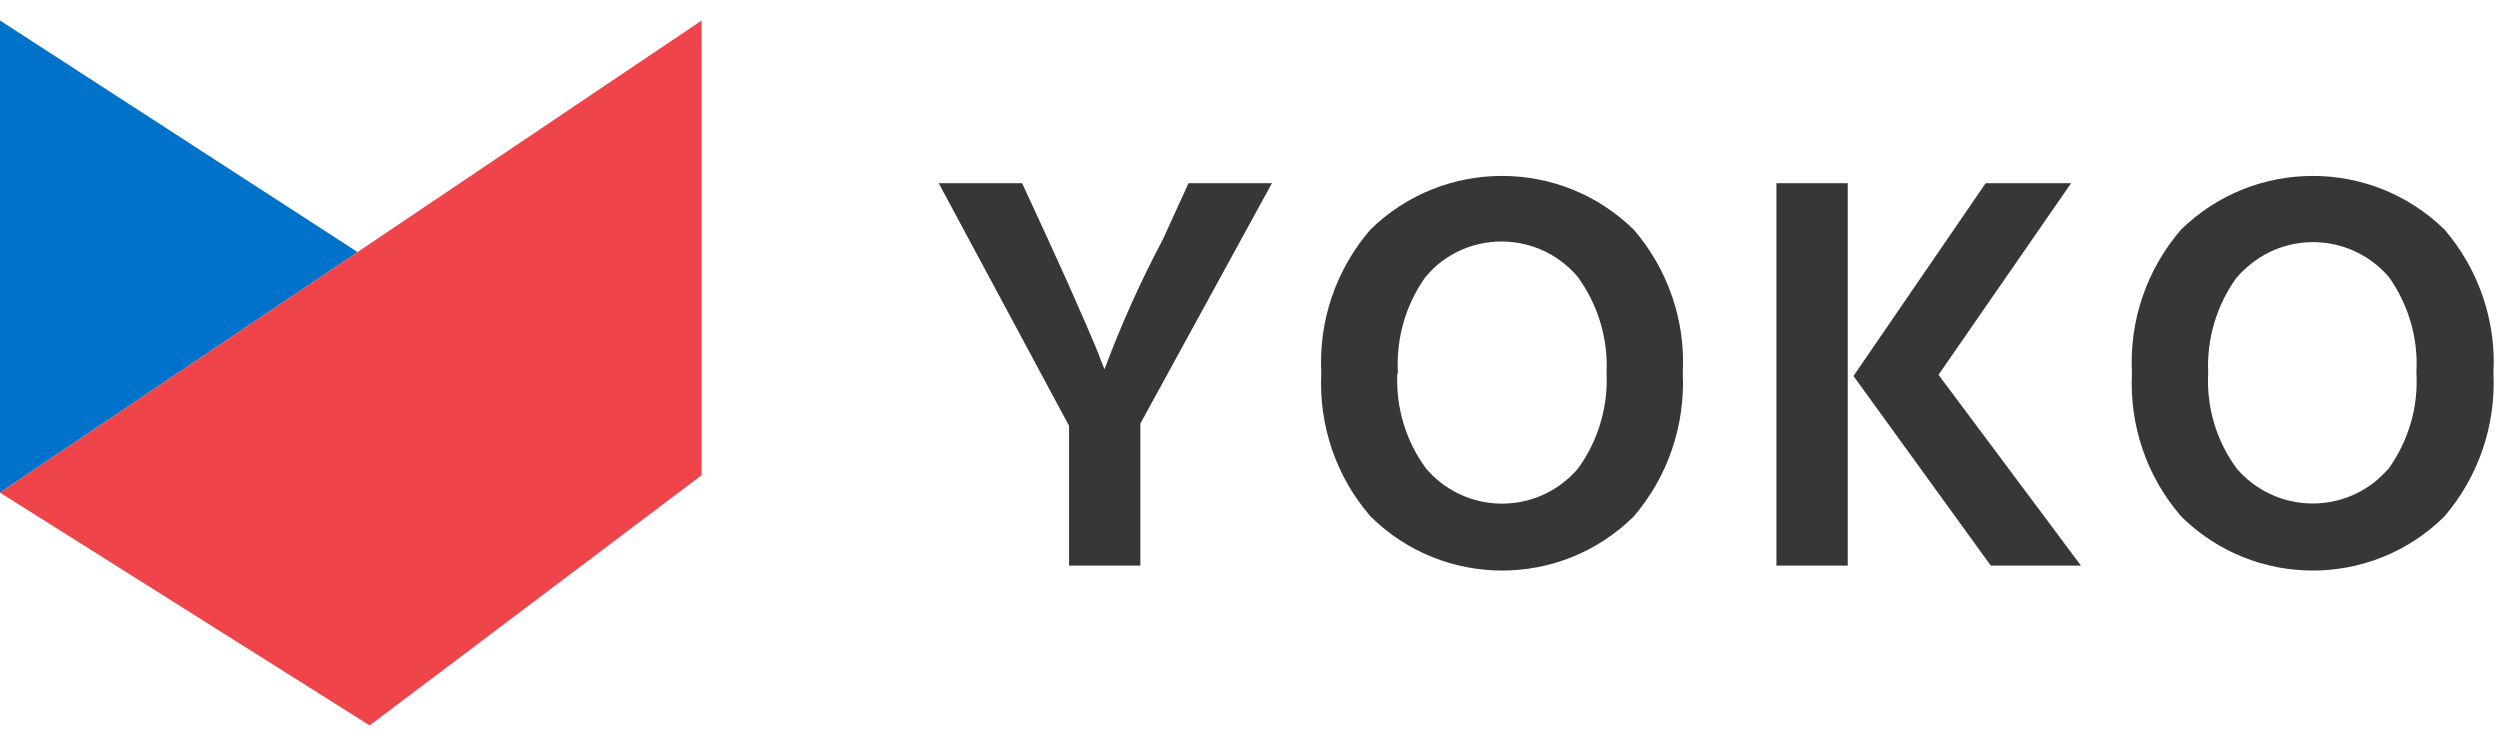
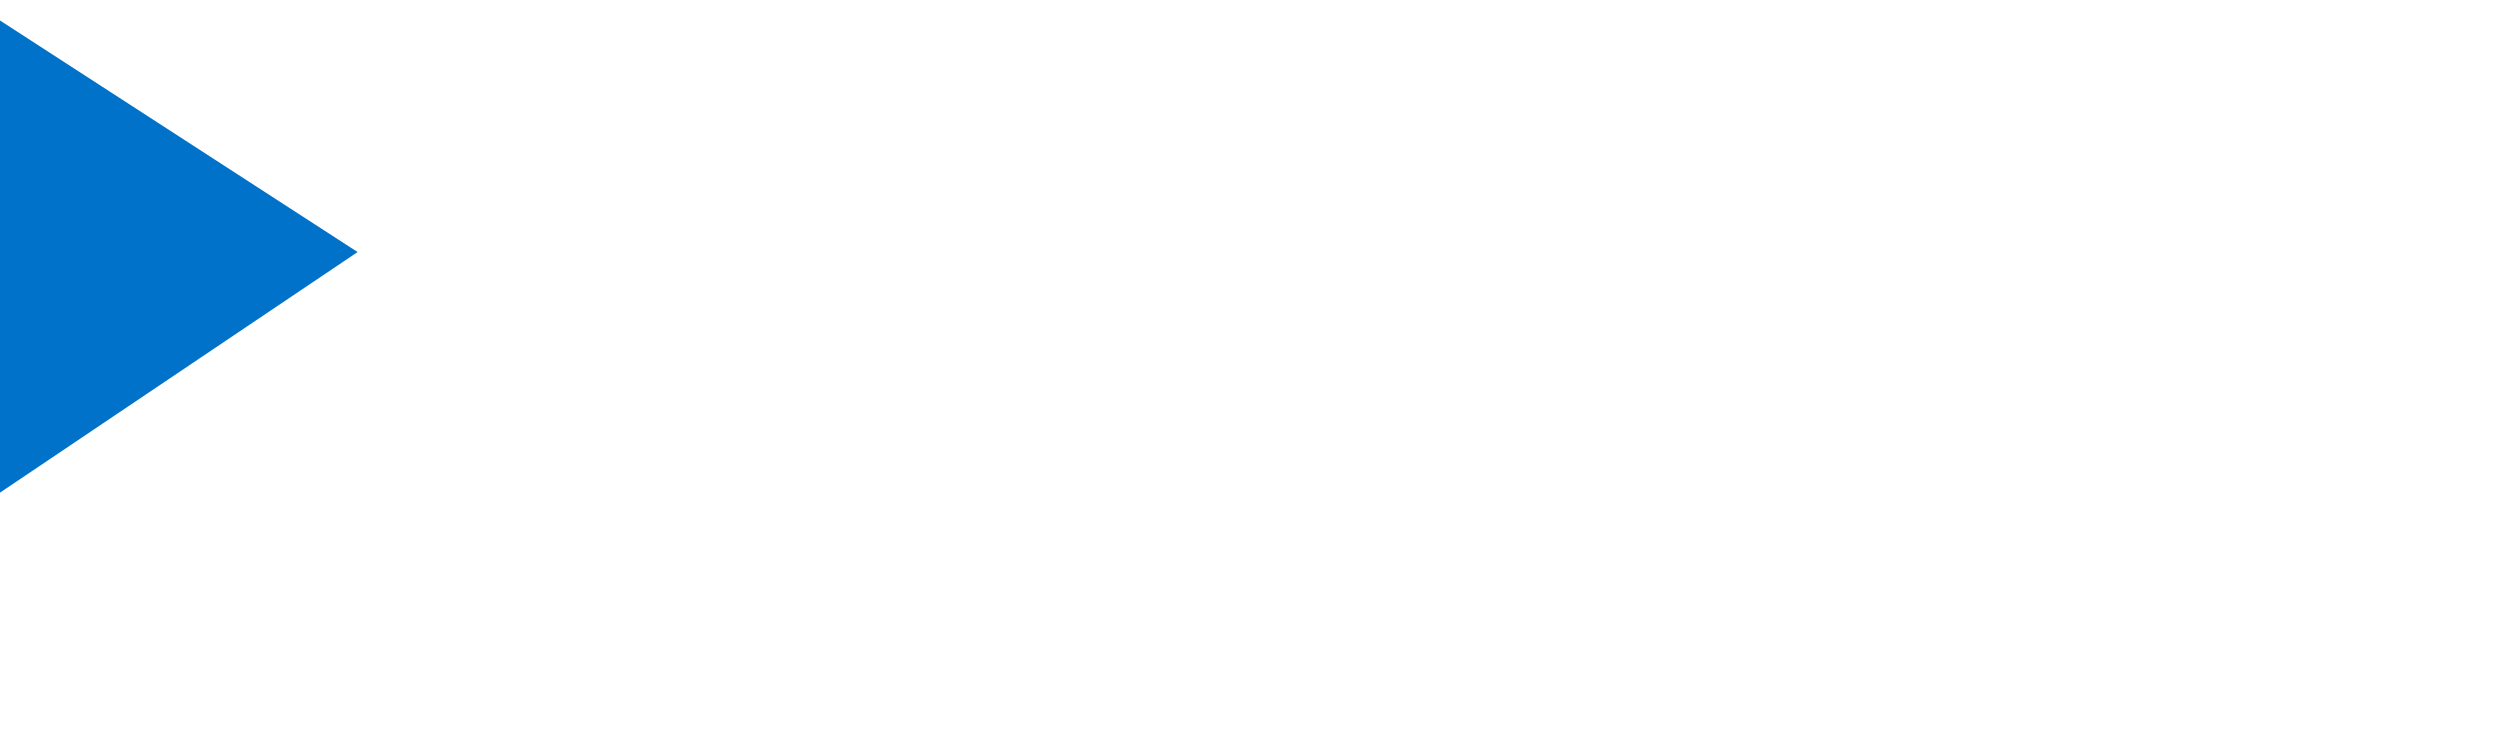
<svg xmlns="http://www.w3.org/2000/svg" width="122" height="36" viewBox="0 0 122 36">
-   <path d="M55.65,27.6h-3.48v-6.82l-6.36-11.84h4.07l1.25,2.71c.72,1.57,1.31,2.89,1.77,3.95,.46,1.06,.74,1.72,.83,2l.17,.42c.81-2.17,1.76-4.29,2.85-6.34l1.25-2.74h4.07l-6.42,11.73v6.93Zm26.47-9.39c.12,2.55-.73,5.06-2.4,7-3.56,3.51-9.27,3.51-12.83,0-1.68-1.93-2.54-4.44-2.41-7-.14-2.55,.72-5.06,2.39-7,3.57-3.5,9.29-3.5,12.86,0,1.67,1.94,2.53,4.45,2.39,7Zm-13.93,0c-.08,1.66,.41,3.31,1.4,4.65,1.74,2.05,4.81,2.3,6.86,.56,.2-.17,.39-.36,.56-.56,.98-1.35,1.47-3,1.39-4.67,.08-1.67-.42-3.32-1.4-4.67-1.73-2.06-4.81-2.32-6.86-.59h0c-.21,.18-.4,.38-.58,.59-.97,1.36-1.44,3.02-1.34,4.69h-.02Zm21.98,9.39h-3.48V8.94h3.48V27.6Zm11.38,0h-4.4l-6.7-9.25,6.45-9.41h4.17l-6.47,9.35,6.95,9.31Zm20.13-9.39c.12,2.55-.73,5.06-2.4,7-3.56,3.51-9.27,3.51-12.83,0-1.68-1.93-2.54-4.44-2.41-7-.14-2.55,.72-5.06,2.39-7,3.58-3.5,9.29-3.5,12.87,0,1.66,1.94,2.52,4.45,2.38,7Zm-13.92,0c-.09,1.66,.4,3.31,1.39,4.65,1.75,2.05,4.83,2.29,6.88,.54,.19-.17,.37-.35,.54-.54,.97-1.36,1.45-3,1.35-4.67,.1-1.67-.38-3.32-1.35-4.68-1.76-2.04-4.83-2.27-6.87-.51h0c-.21,.18-.4,.37-.58,.58-.96,1.35-1.44,2.98-1.36,4.63Z" fill="#373737" />
  <polygon class="uk-text-secondary" points="17.45 12.3 0 24.04 0 1 17.45 12.3" fill="#0072c9" />
-   <polygon class="uk-text-primary" points="34.24 1 34.24 23.19 18.04 35.4 0 24.04 34.24 1" fill="#ef454a" />
</svg>